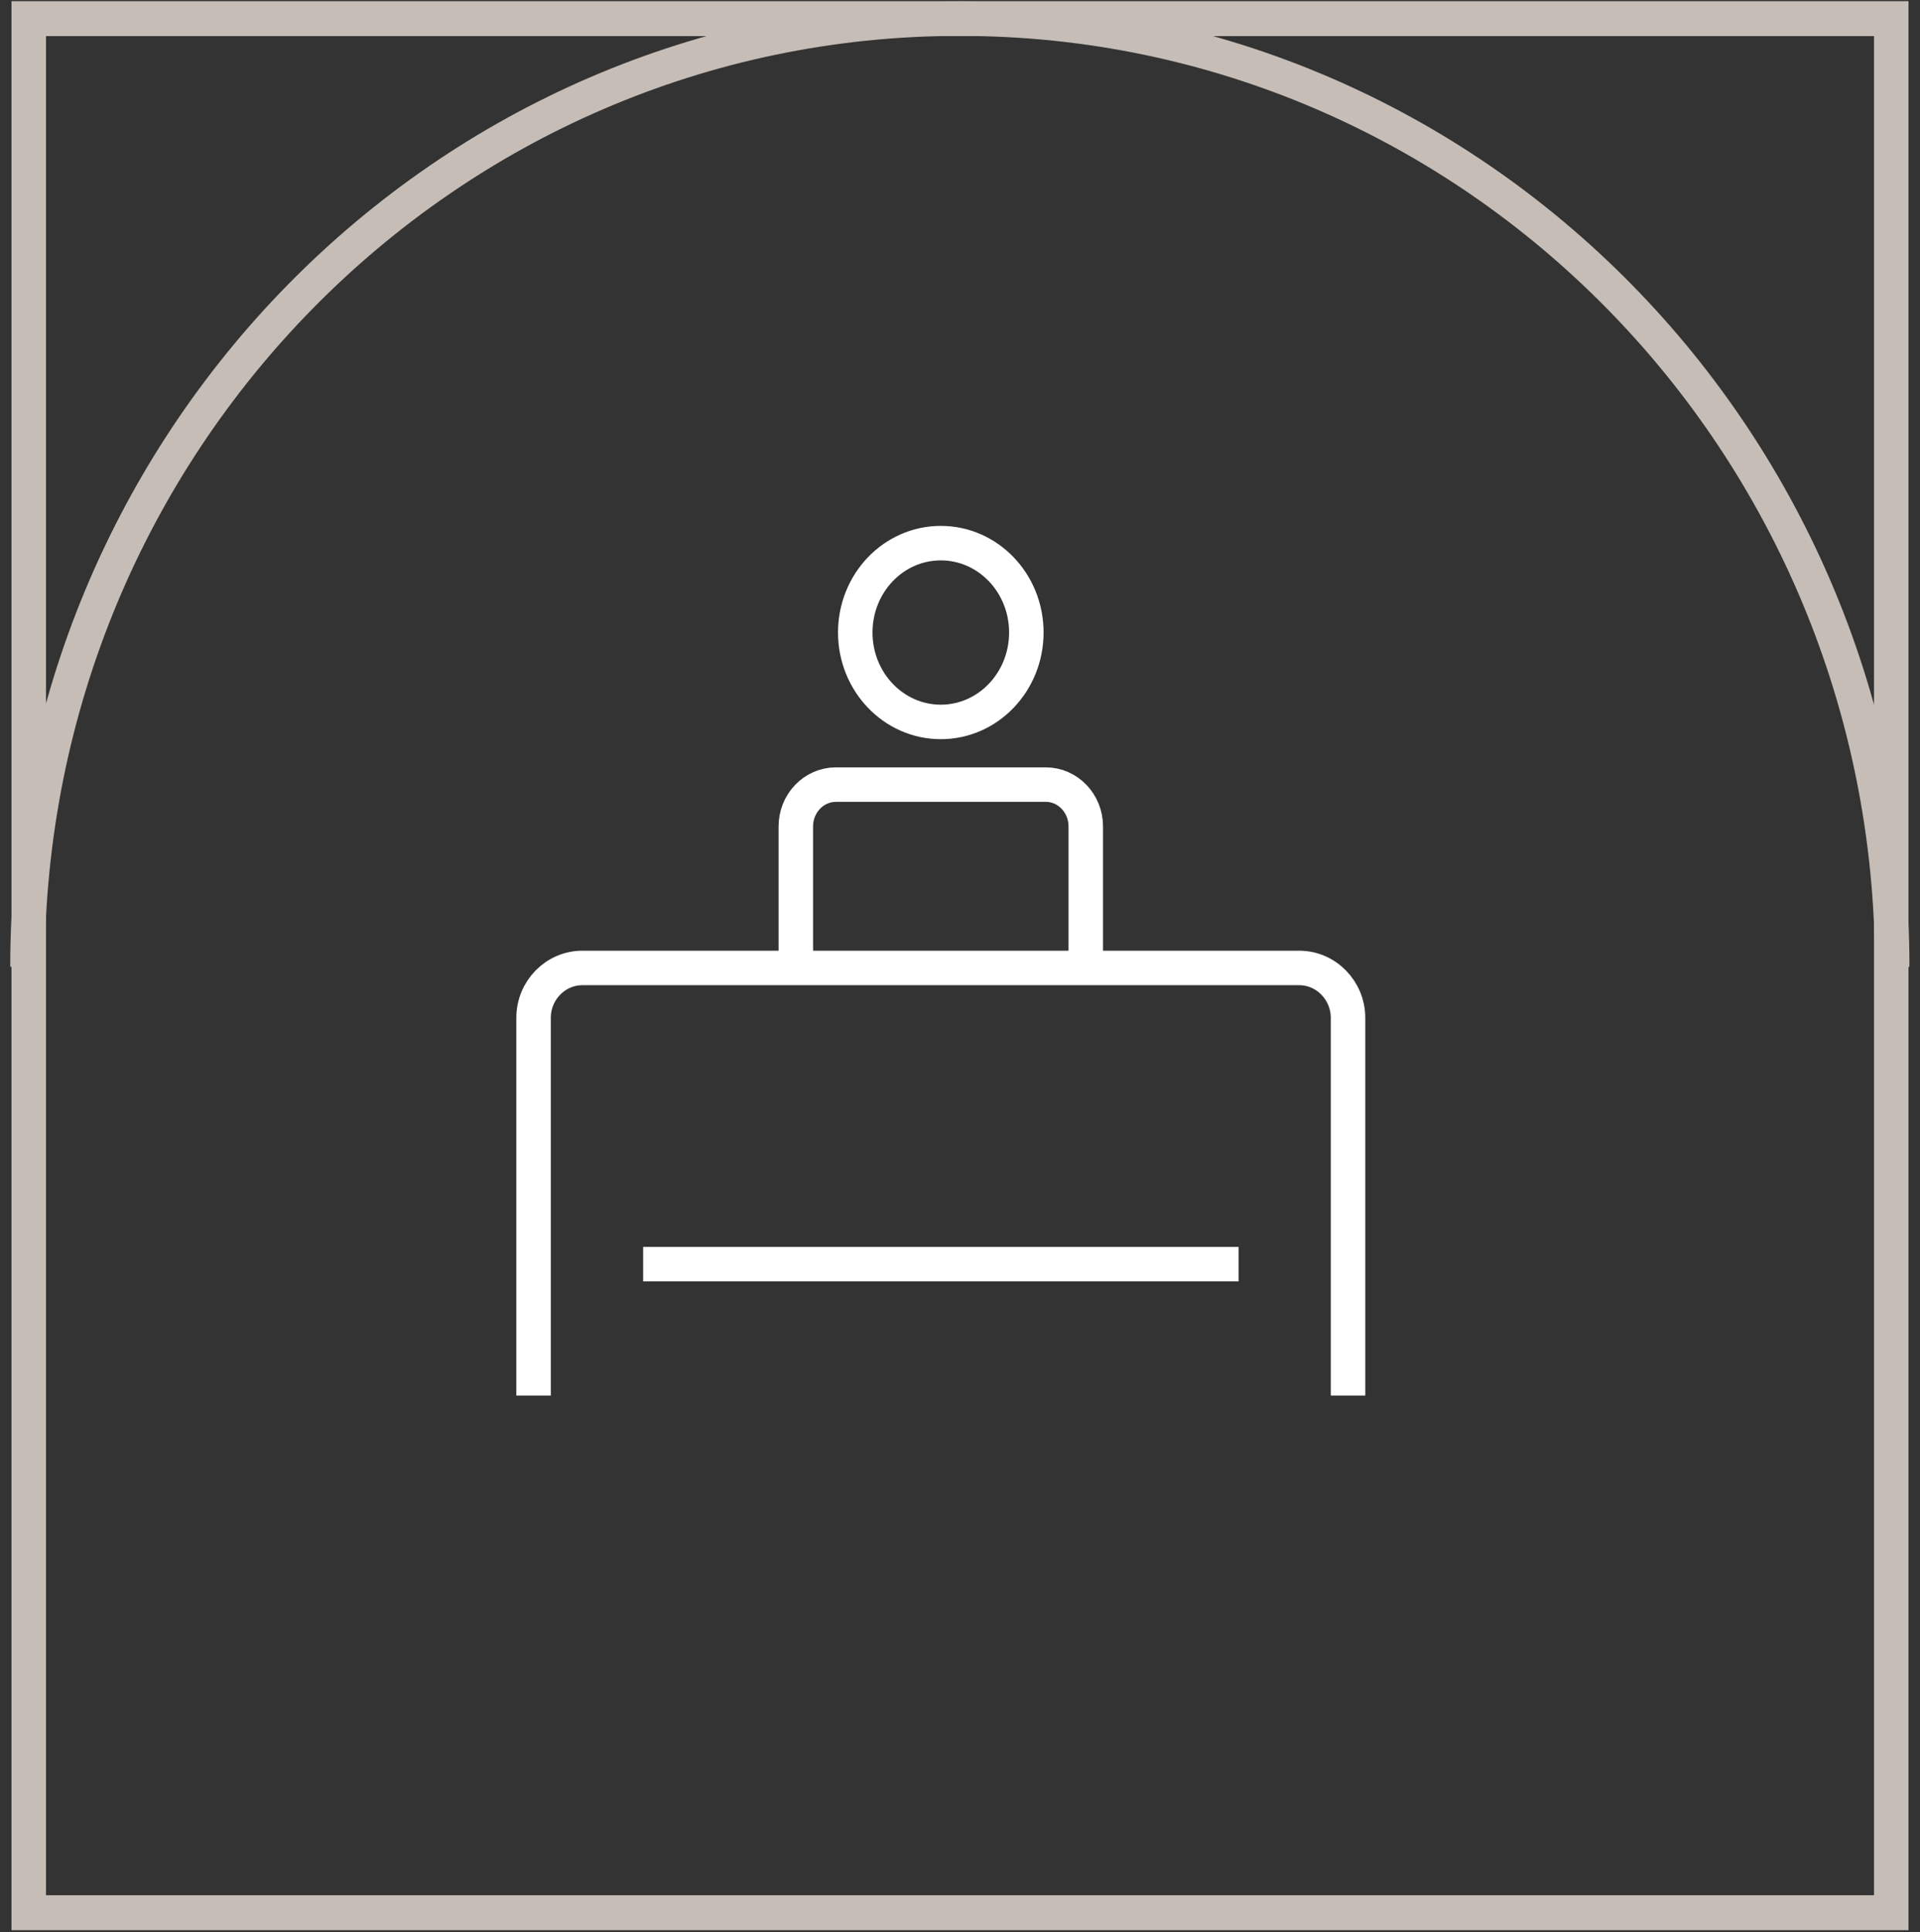
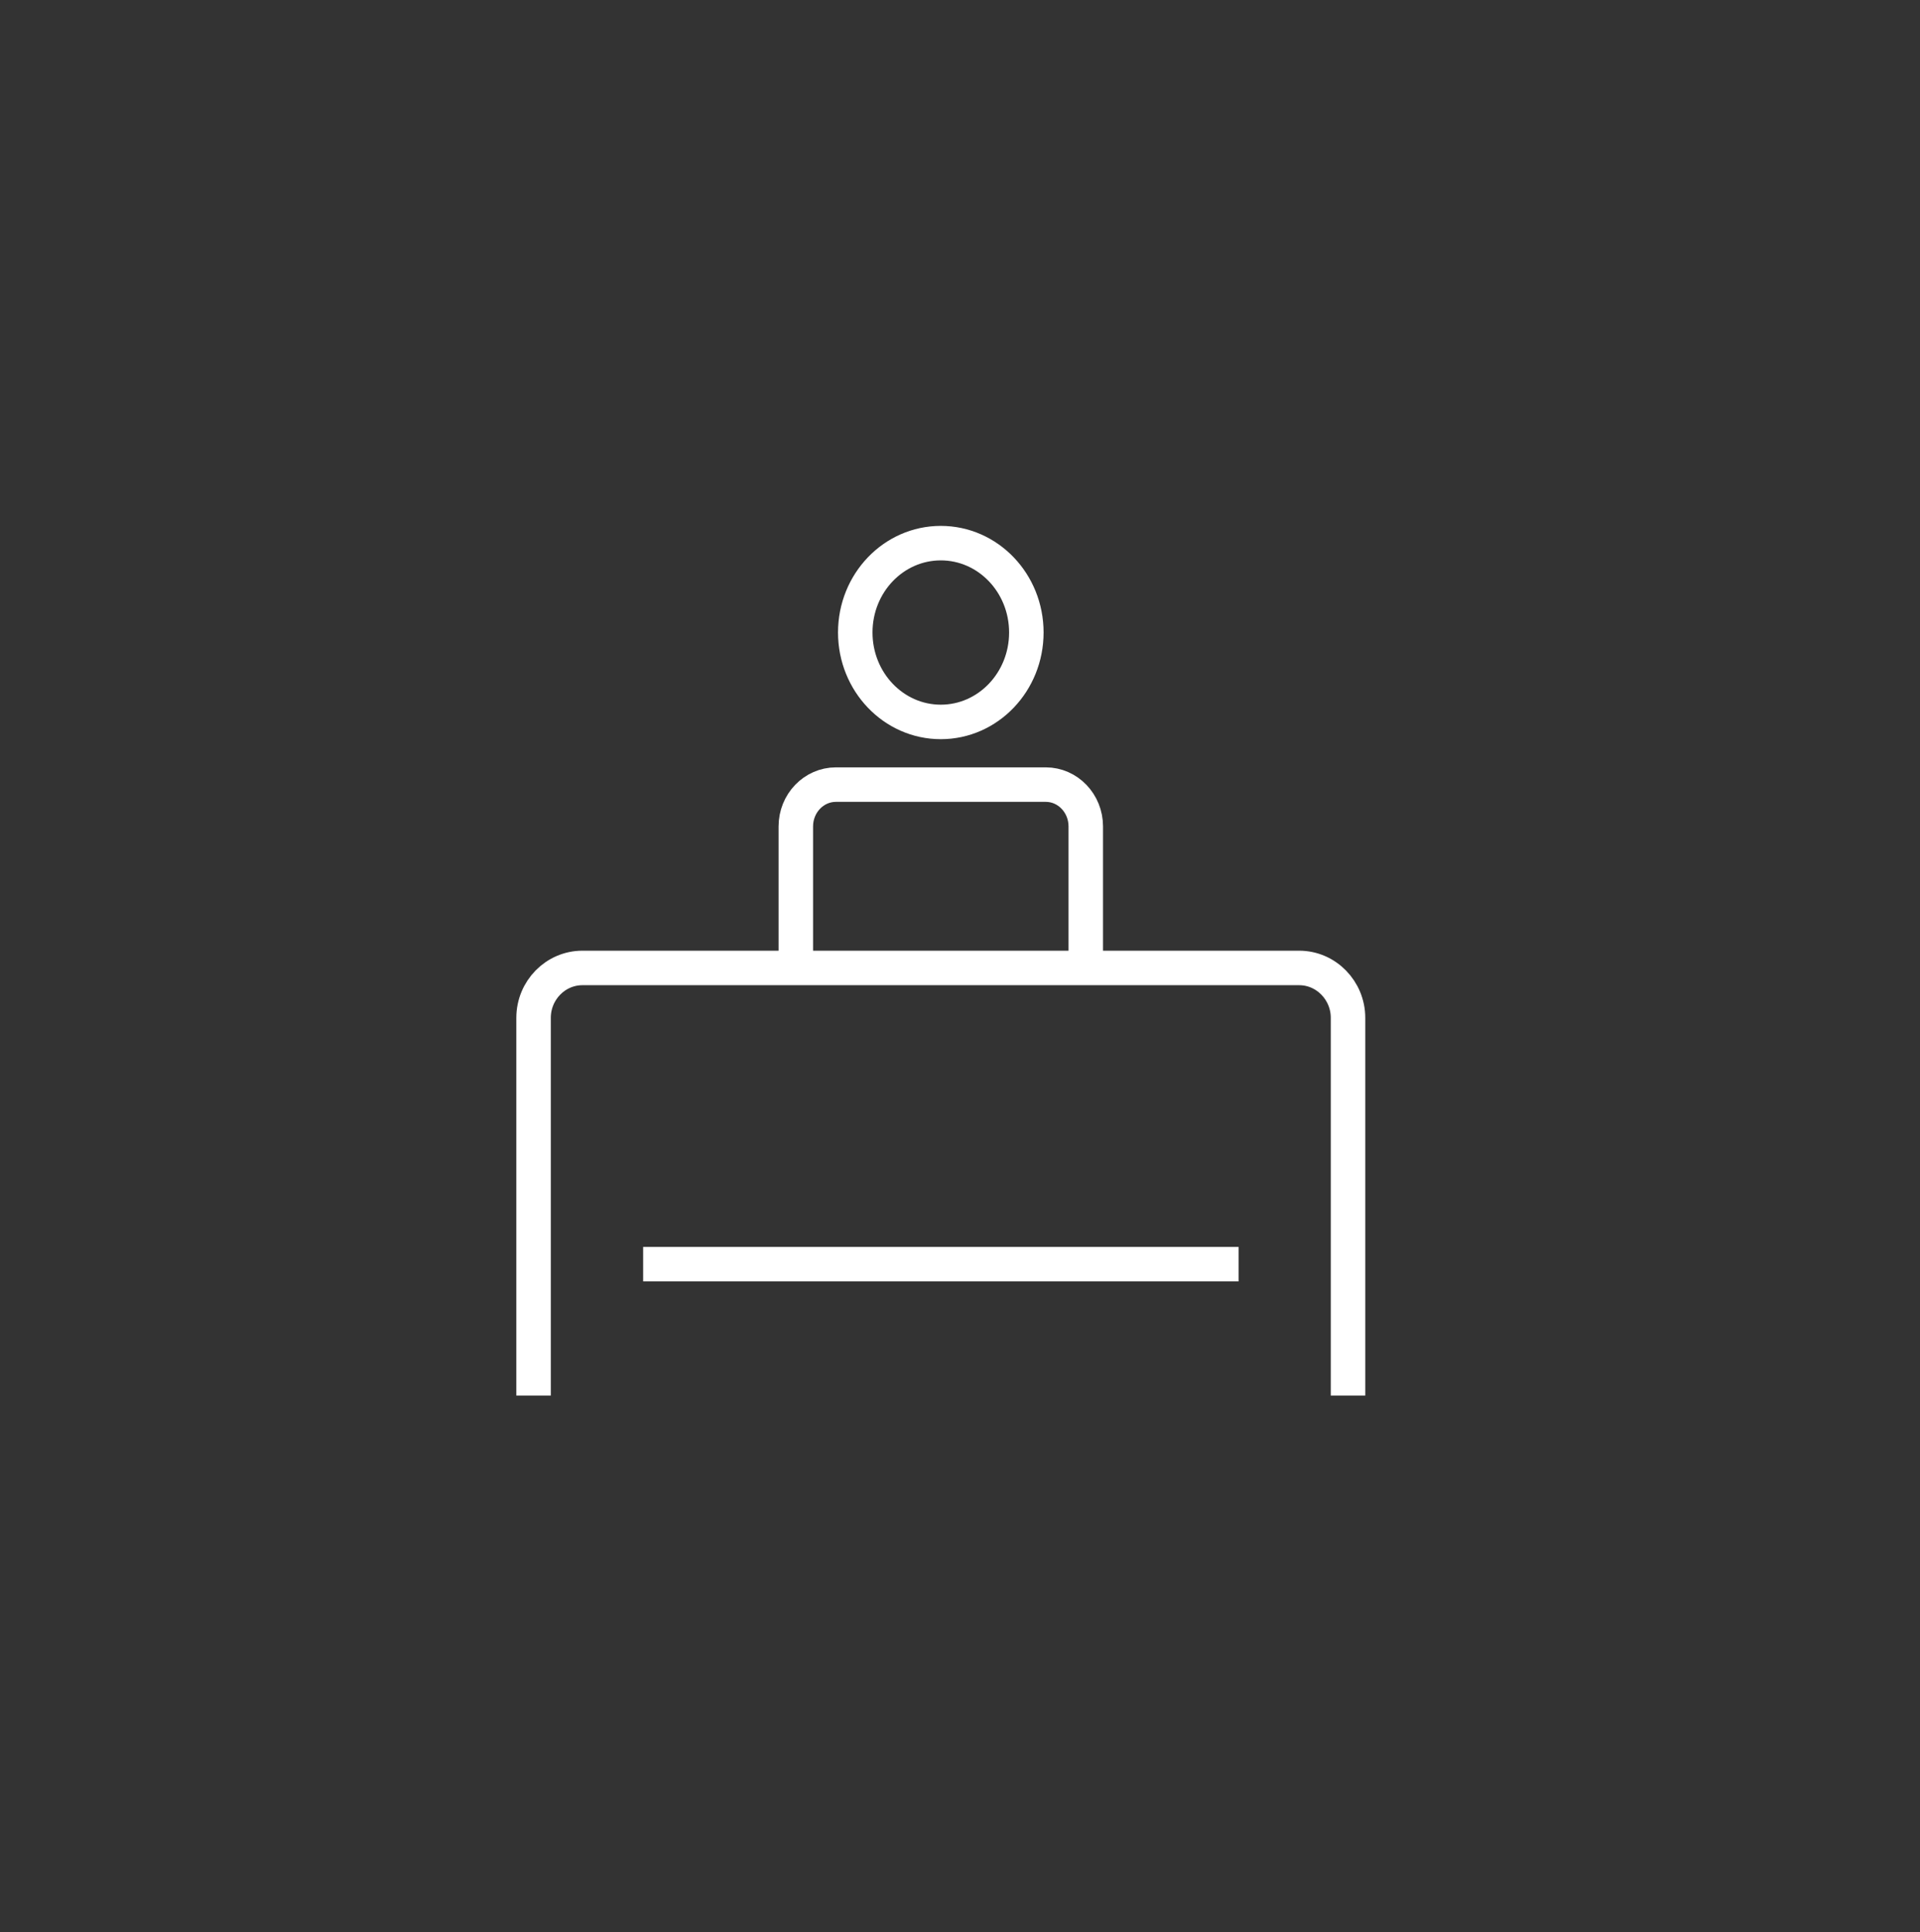
<svg xmlns="http://www.w3.org/2000/svg" width="167" height="168" viewBox="0 0 167 168" fill="none">
  <rect x="0" y="0" width="167" height="168" fill="#333333" stroke="none" />
-   <path d="M163 3.14V164.805H4V3.14H163ZM166 0.102H1V167.844H166V0.102Z" fill="#C6BDB6" />
-   <path d="M164.581 84.069C164.581 38.53 128.271 1.621 83.481 1.621C38.691 1.621 2.391 38.54 2.391 84.069" stroke="#C6BDB6" stroke-width="3" stroke-miterlimit="10" />
  <path d="M69.22 84.514V71.864C69.22 69.858 70.78 68.227 72.71 68.227H90.96C92.88 68.227 94.44 69.858 94.44 71.864V84.514M55.94 109.928H107.73M46.41 121.353V88.505C46.41 86.115 48.32 84.17 50.66 84.17H113C115.34 84.17 117.25 86.125 117.25 88.505V121.353M89.27 54.999C89.27 59.294 85.94 62.778 81.83 62.778C77.72 62.778 74.39 59.294 74.39 54.999C74.39 50.705 77.72 47.23 81.83 47.23C85.94 47.23 89.27 50.705 89.27 54.999Z" stroke="white" stroke-width="3" stroke-miterlimit="10" />
</svg>